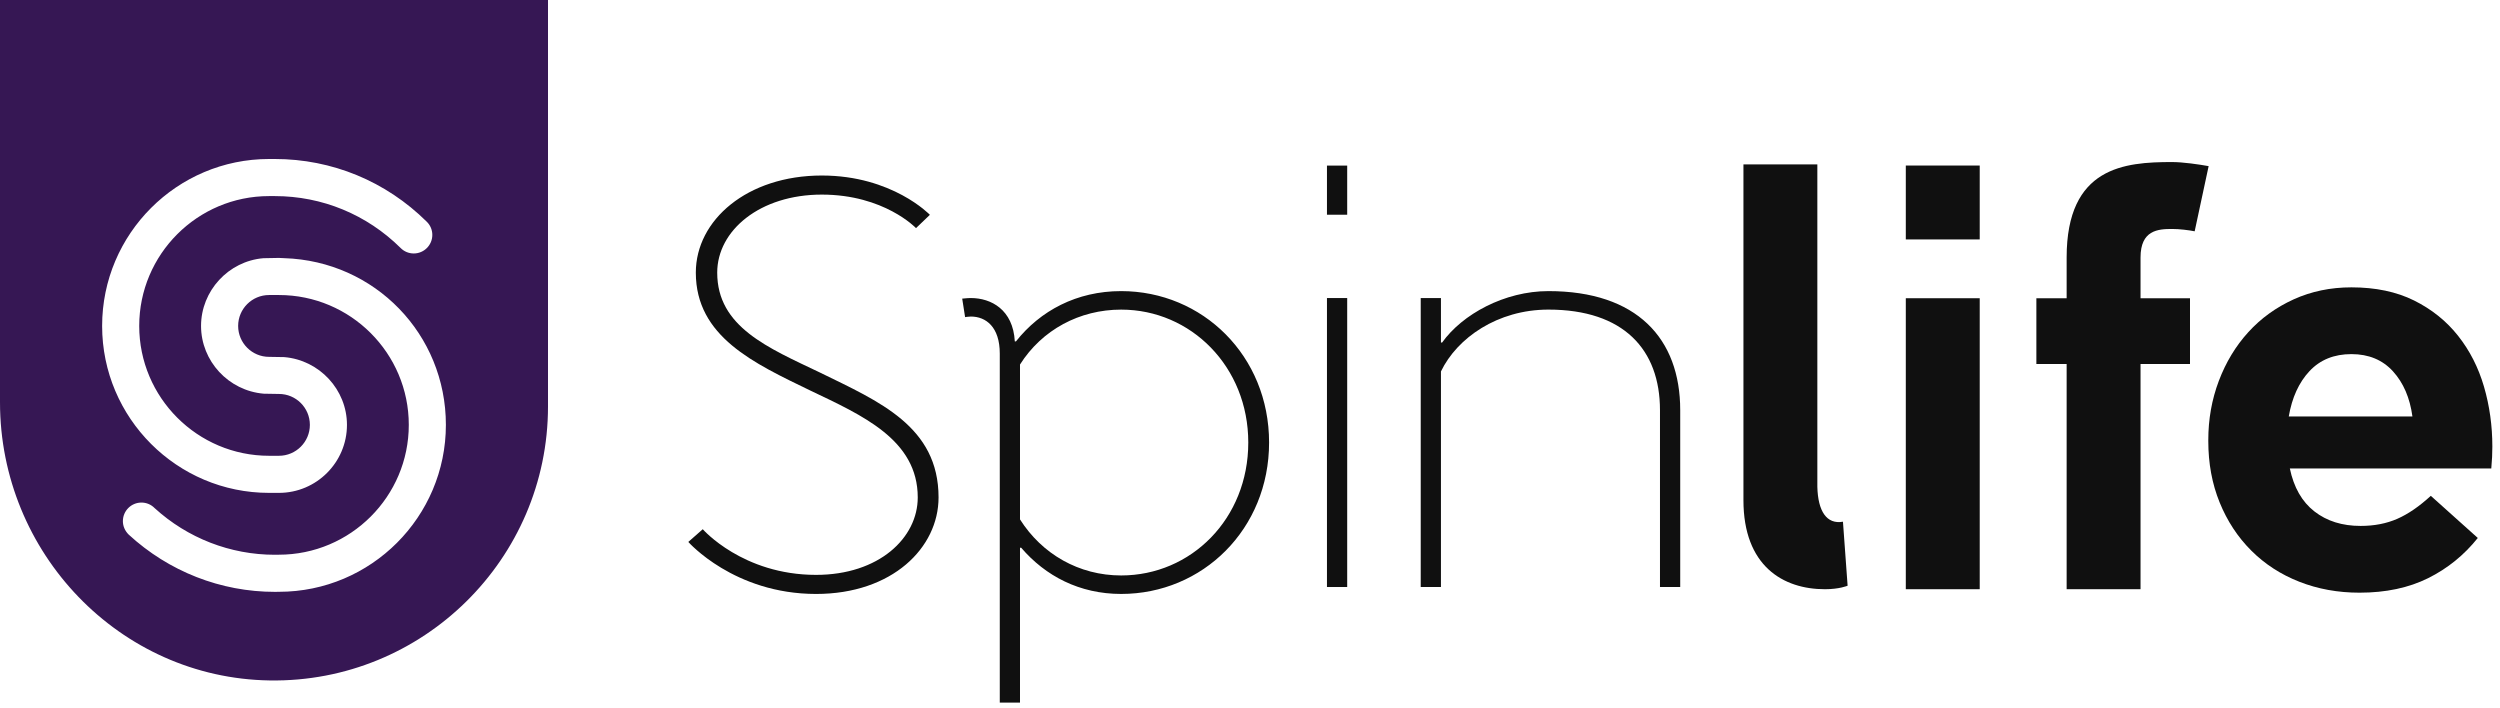
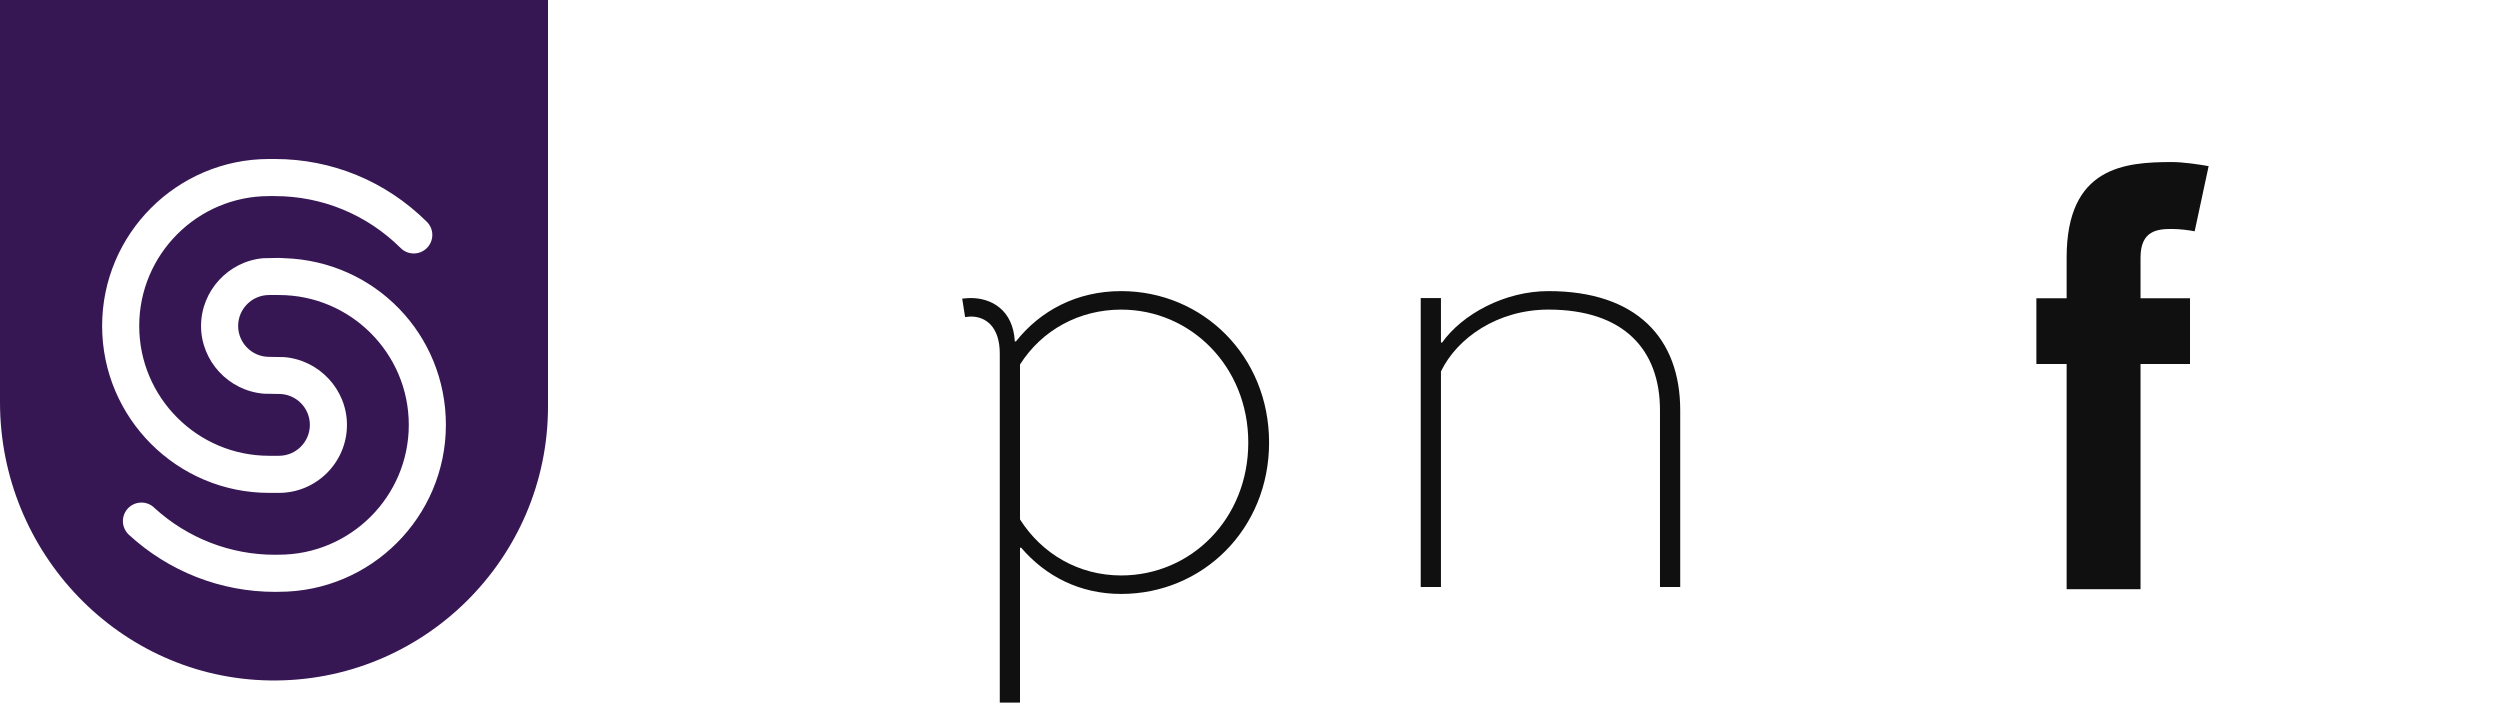
<svg xmlns="http://www.w3.org/2000/svg" width="279" height="79" viewBox="0 0 279 79" fill="none">
  <path fill-rule="evenodd" clip-rule="evenodd" d="M30.687 66.052C24.634 66.052 18.837 63.78 14.355 59.654C13.936 59.235 13.714 58.71 13.714 58.156C13.714 57.014 14.642 56.086 15.784 56.086C16.343 56.086 16.866 56.306 17.257 56.705C20.933 60.056 25.705 61.912 30.671 61.912L31.114 61.905C39.118 61.905 45.621 55.404 45.621 47.415C45.621 39.424 39.122 32.925 31.131 32.925H30.027C28.125 32.925 26.577 34.472 26.577 36.375C26.577 38.276 28.125 39.825 30.027 39.825L31.714 39.853C35.659 40.18 38.721 43.501 38.721 47.415C38.721 51.599 35.317 55.005 31.131 55.005H30.027C19.755 55.005 11.397 46.647 11.397 36.375C11.397 26.102 19.755 17.744 30.027 17.744H30.671C37.048 17.744 43.067 20.229 47.623 24.741C48.024 25.131 48.247 25.656 48.247 26.217C48.247 27.359 47.318 28.287 46.176 28.287C45.619 28.287 45.098 28.07 44.707 27.674C40.937 23.942 35.951 21.884 30.671 21.884H30.027C22.037 21.884 15.537 28.384 15.537 36.375C15.537 44.364 22.037 50.865 30.027 50.865H31.131C33.034 50.865 34.581 49.316 34.581 47.415C34.581 45.512 33.034 43.965 31.131 43.965L29.445 43.937C25.5 43.611 22.437 40.29 22.437 36.375C22.437 32.461 25.494 29.142 29.394 28.816L31.122 28.784L31.722 28.812C41.838 29.132 49.761 37.303 49.761 47.415C49.761 57.687 41.404 66.045 31.131 66.045L30.687 66.052ZM0 0V44.899C0 61.68 13.325 75.682 30.104 75.938C47.181 76.198 61.157 62.382 61.157 45.364V0" fill="#361754" />
-   <path fill-rule="evenodd" clip-rule="evenodd" d="M269.227 46.48C268.945 44.403 268.224 42.724 267.058 41.442C265.892 40.161 264.345 39.519 262.417 39.519C260.489 39.519 258.93 40.149 257.745 41.412C256.561 42.674 255.787 44.364 255.426 46.48H269.227ZM263.321 66.143C260.911 66.143 258.669 65.735 256.601 64.921C254.53 64.108 252.743 62.947 251.237 61.44C249.73 59.934 248.554 58.144 247.71 56.067C246.866 53.99 246.446 51.712 246.446 49.227V49.106C246.446 46.786 246.836 44.587 247.62 42.511C248.405 40.434 249.498 38.623 250.906 37.075C252.312 35.528 253.998 34.308 255.969 33.41C257.937 32.518 260.087 32.068 262.417 32.068C265.108 32.068 267.439 32.557 269.408 33.533C271.376 34.512 273.015 35.824 274.321 37.474C275.625 39.122 276.59 41.015 277.214 43.152C277.836 45.289 278.146 47.519 278.146 49.838C278.146 50.205 278.138 50.592 278.118 50.999C278.097 51.406 278.067 51.833 278.028 52.281H255.546C255.988 54.399 256.903 55.996 258.288 57.075C259.675 58.155 261.393 58.693 263.441 58.693C264.968 58.693 266.335 58.428 267.54 57.899C268.745 57.371 269.99 56.517 271.278 55.334L276.521 60.037C274.993 61.949 273.145 63.447 270.976 64.525C268.806 65.603 266.254 66.143 263.321 66.143Z" fill="#101010" />
-   <path fill-rule="evenodd" clip-rule="evenodd" d="M102.227 25.458C102.227 25.458 98.681 21.717 91.714 21.717C84.814 21.717 80.041 25.716 80.041 30.424C80.041 36.487 85.716 38.809 91.52 41.582C98.1 44.807 104.743 47.581 104.743 55.513C104.743 61.125 99.583 66.285 91.07 66.285C81.912 66.285 76.816 60.48 76.816 60.48L78.428 59.061C78.428 59.061 82.878 64.156 91.07 64.156C98.1 64.156 102.421 60.028 102.421 55.513C102.421 49.064 96.23 46.355 90.425 43.581C84.168 40.55 77.654 37.584 77.654 30.424C77.654 24.555 83.395 19.588 91.714 19.588C99.583 19.588 103.775 23.975 103.775 23.975L102.227 25.458Z" fill="#101010" />
  <path fill-rule="evenodd" clip-rule="evenodd" d="M139.308 49.386C139.308 40.938 132.923 34.553 125.119 34.553C120.475 34.553 116.282 36.81 113.832 40.68V57.965C116.282 61.834 120.411 64.221 125.119 64.221C132.923 64.221 139.308 57.9 139.308 49.386ZM113.381 38.1C116.089 34.681 120.153 32.488 125.119 32.488C134.213 32.488 141.63 39.712 141.63 49.386C141.63 59.061 134.213 66.284 125.119 66.284C120.475 66.284 116.671 64.285 113.962 61.124H113.832V78.41H111.575V39.455C111.575 36.486 110.027 35.326 108.35 35.326C108.092 35.326 107.705 35.391 107.705 35.391L107.382 33.327C107.511 33.327 107.898 33.262 108.35 33.262C110.607 33.262 113.058 34.553 113.252 38.1H113.381Z" fill="#101010" />
-   <path fill-rule="evenodd" clip-rule="evenodd" d="M148.089 65.51H150.347V33.262H148.089V65.51ZM148.089 23.963H150.347V18.48H148.089V23.963Z" fill="#101010" />
  <path fill-rule="evenodd" clip-rule="evenodd" d="M158.552 65.51V33.262H160.81V38.228H160.939C163.196 35.068 167.904 32.488 172.806 32.488C182.674 32.488 187.512 37.777 187.512 45.775V65.51H185.254V45.775C185.254 39.002 181.19 34.551 172.806 34.551C167.13 34.551 162.615 37.712 160.81 41.452V65.51H158.552Z" fill="#101010" />
-   <path fill-rule="evenodd" clip-rule="evenodd" d="M202.816 18.344V54.325C202.881 57.053 203.856 58.546 205.674 58.222L206.193 65.366C206.193 65.366 205.285 65.757 203.661 65.757C198.984 65.757 194.568 63.158 194.568 55.819V18.344H202.816Z" fill="#101010" />
-   <path fill-rule="evenodd" clip-rule="evenodd" d="M212.688 65.756H220.936V33.283H212.688V65.756ZM212.688 26.721H220.936V18.474H212.688V26.721Z" fill="#101010" />
  <path fill-rule="evenodd" clip-rule="evenodd" d="M244.925 25.813C244.275 25.683 243.236 25.553 242.392 25.553C240.833 25.553 238.884 25.683 238.884 28.736V33.283H244.404V40.622H238.884V65.756H230.637V40.622H227.259V33.283H230.637V28.736C230.637 18.604 237.131 18.085 242.392 18.085C243.626 18.085 245.38 18.344 246.484 18.54L244.925 25.813Z" fill="#101010" />
</svg>